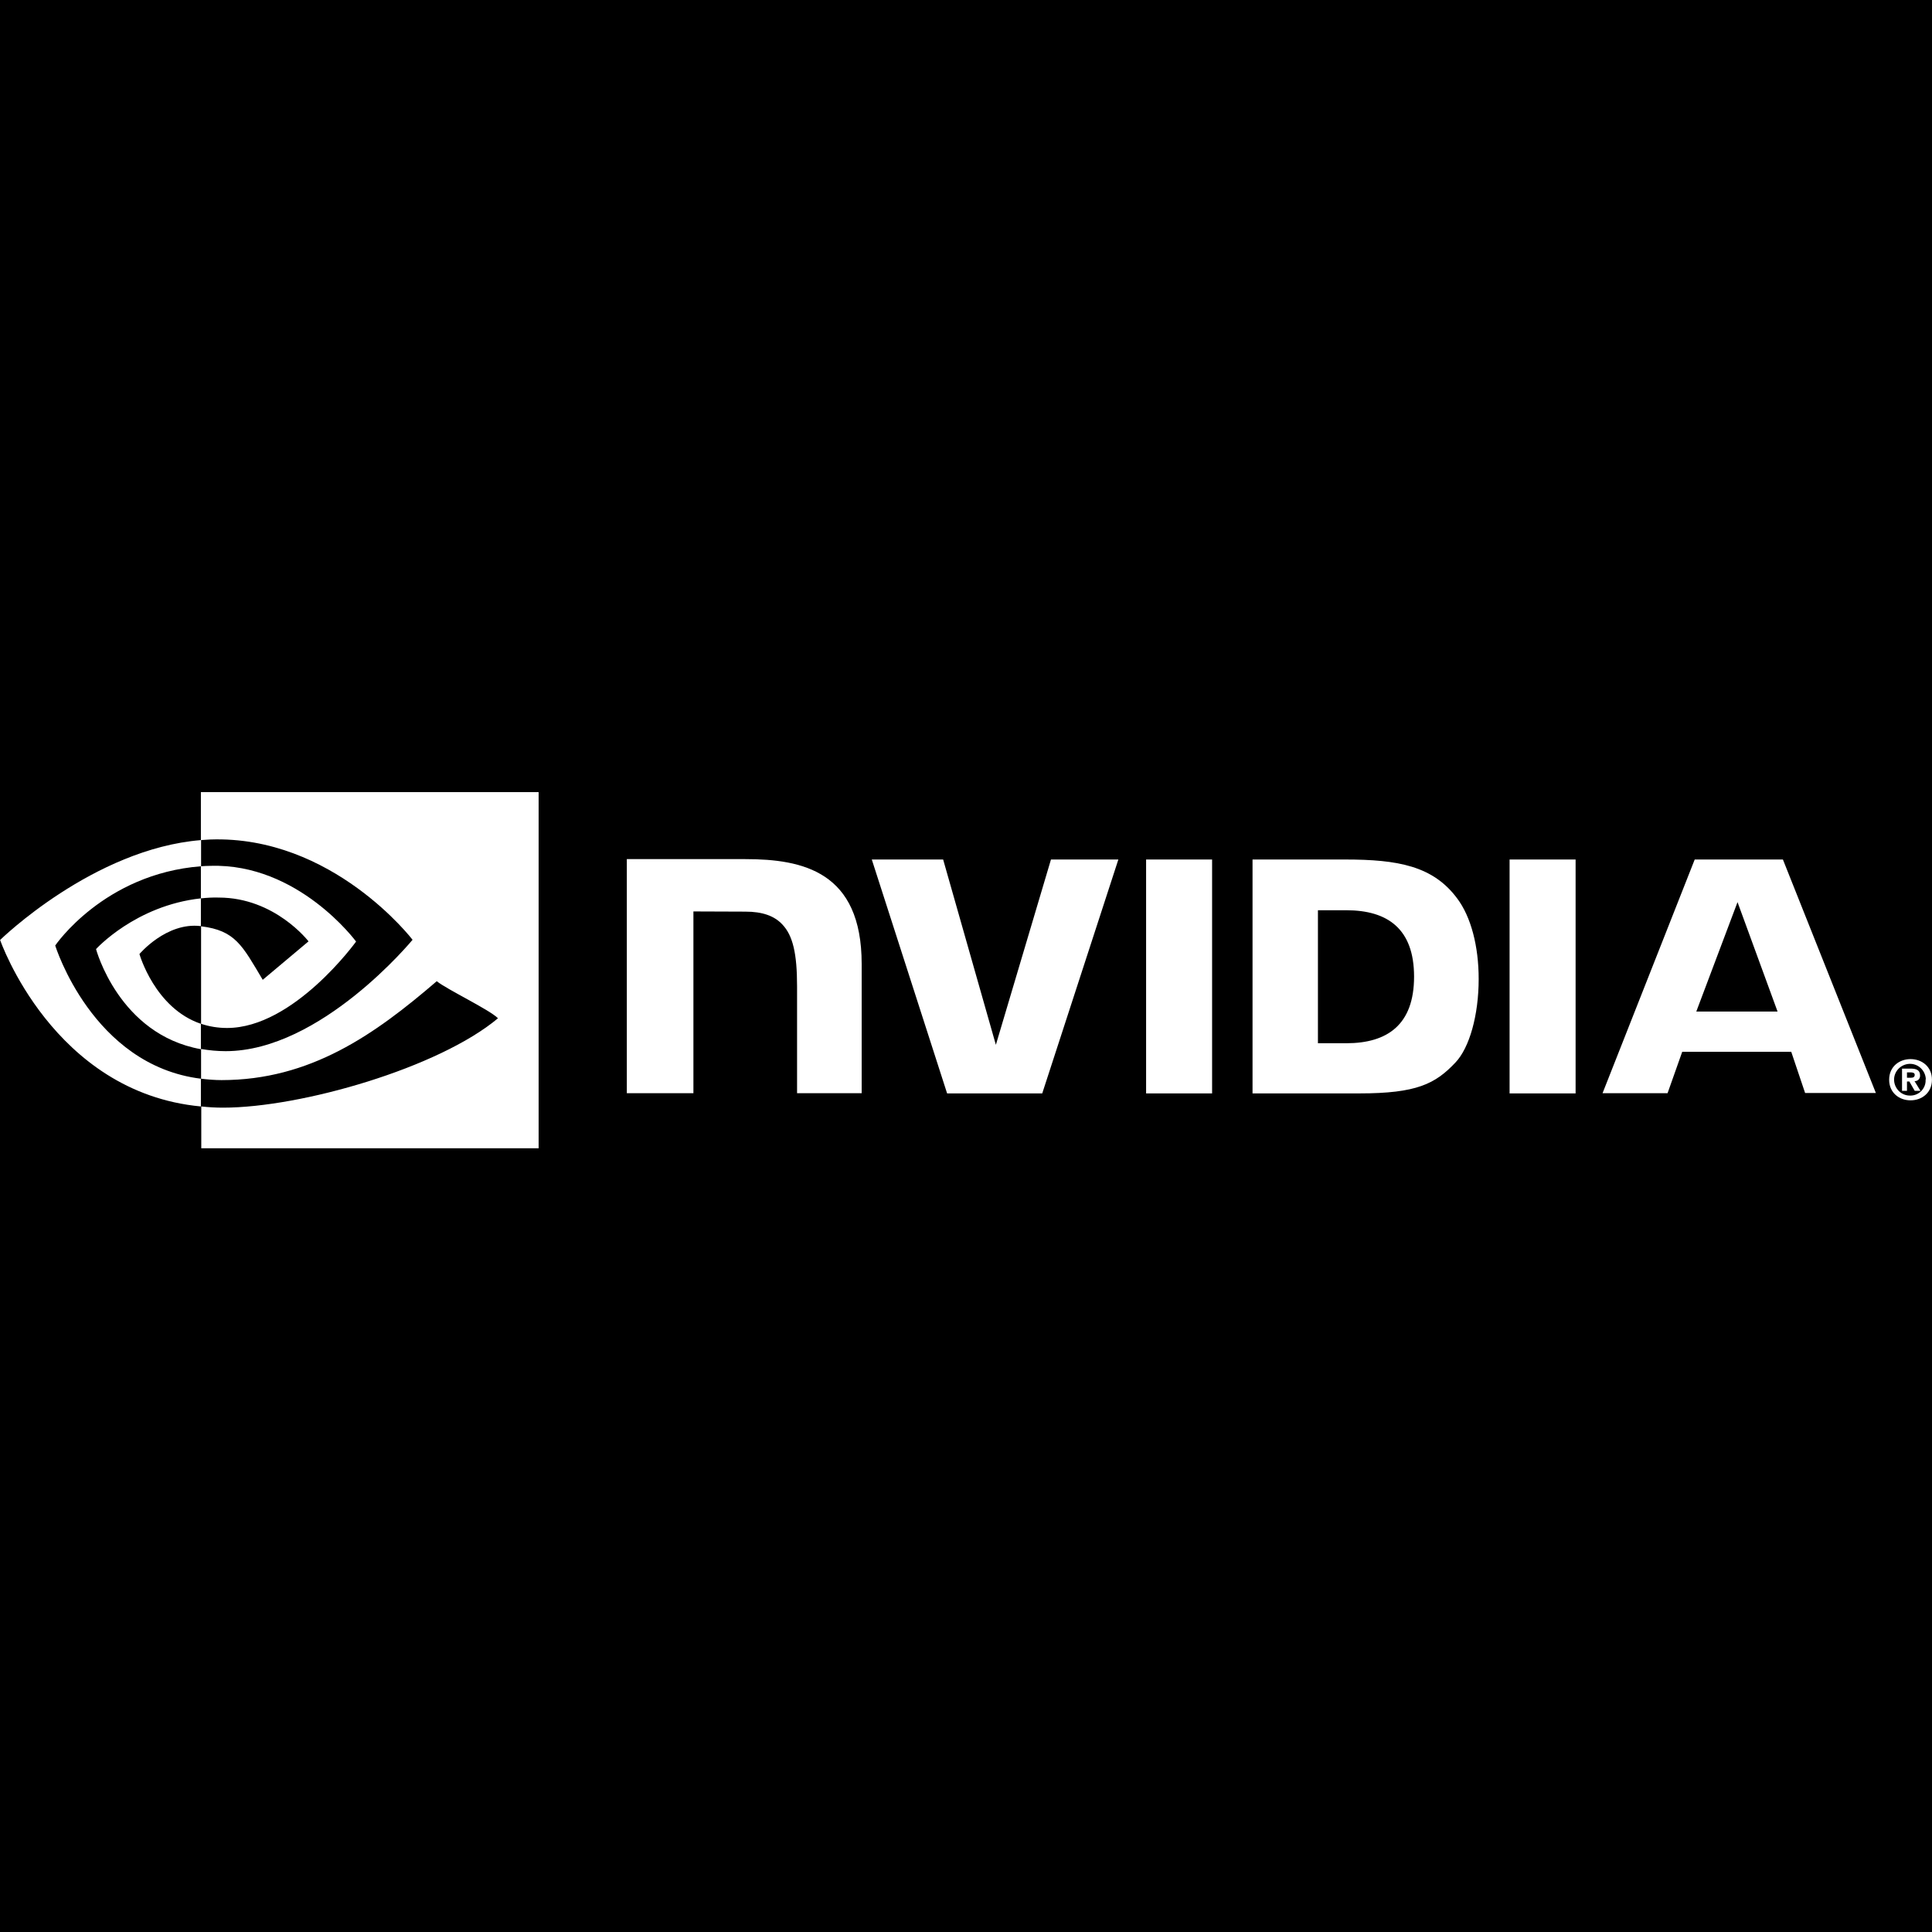
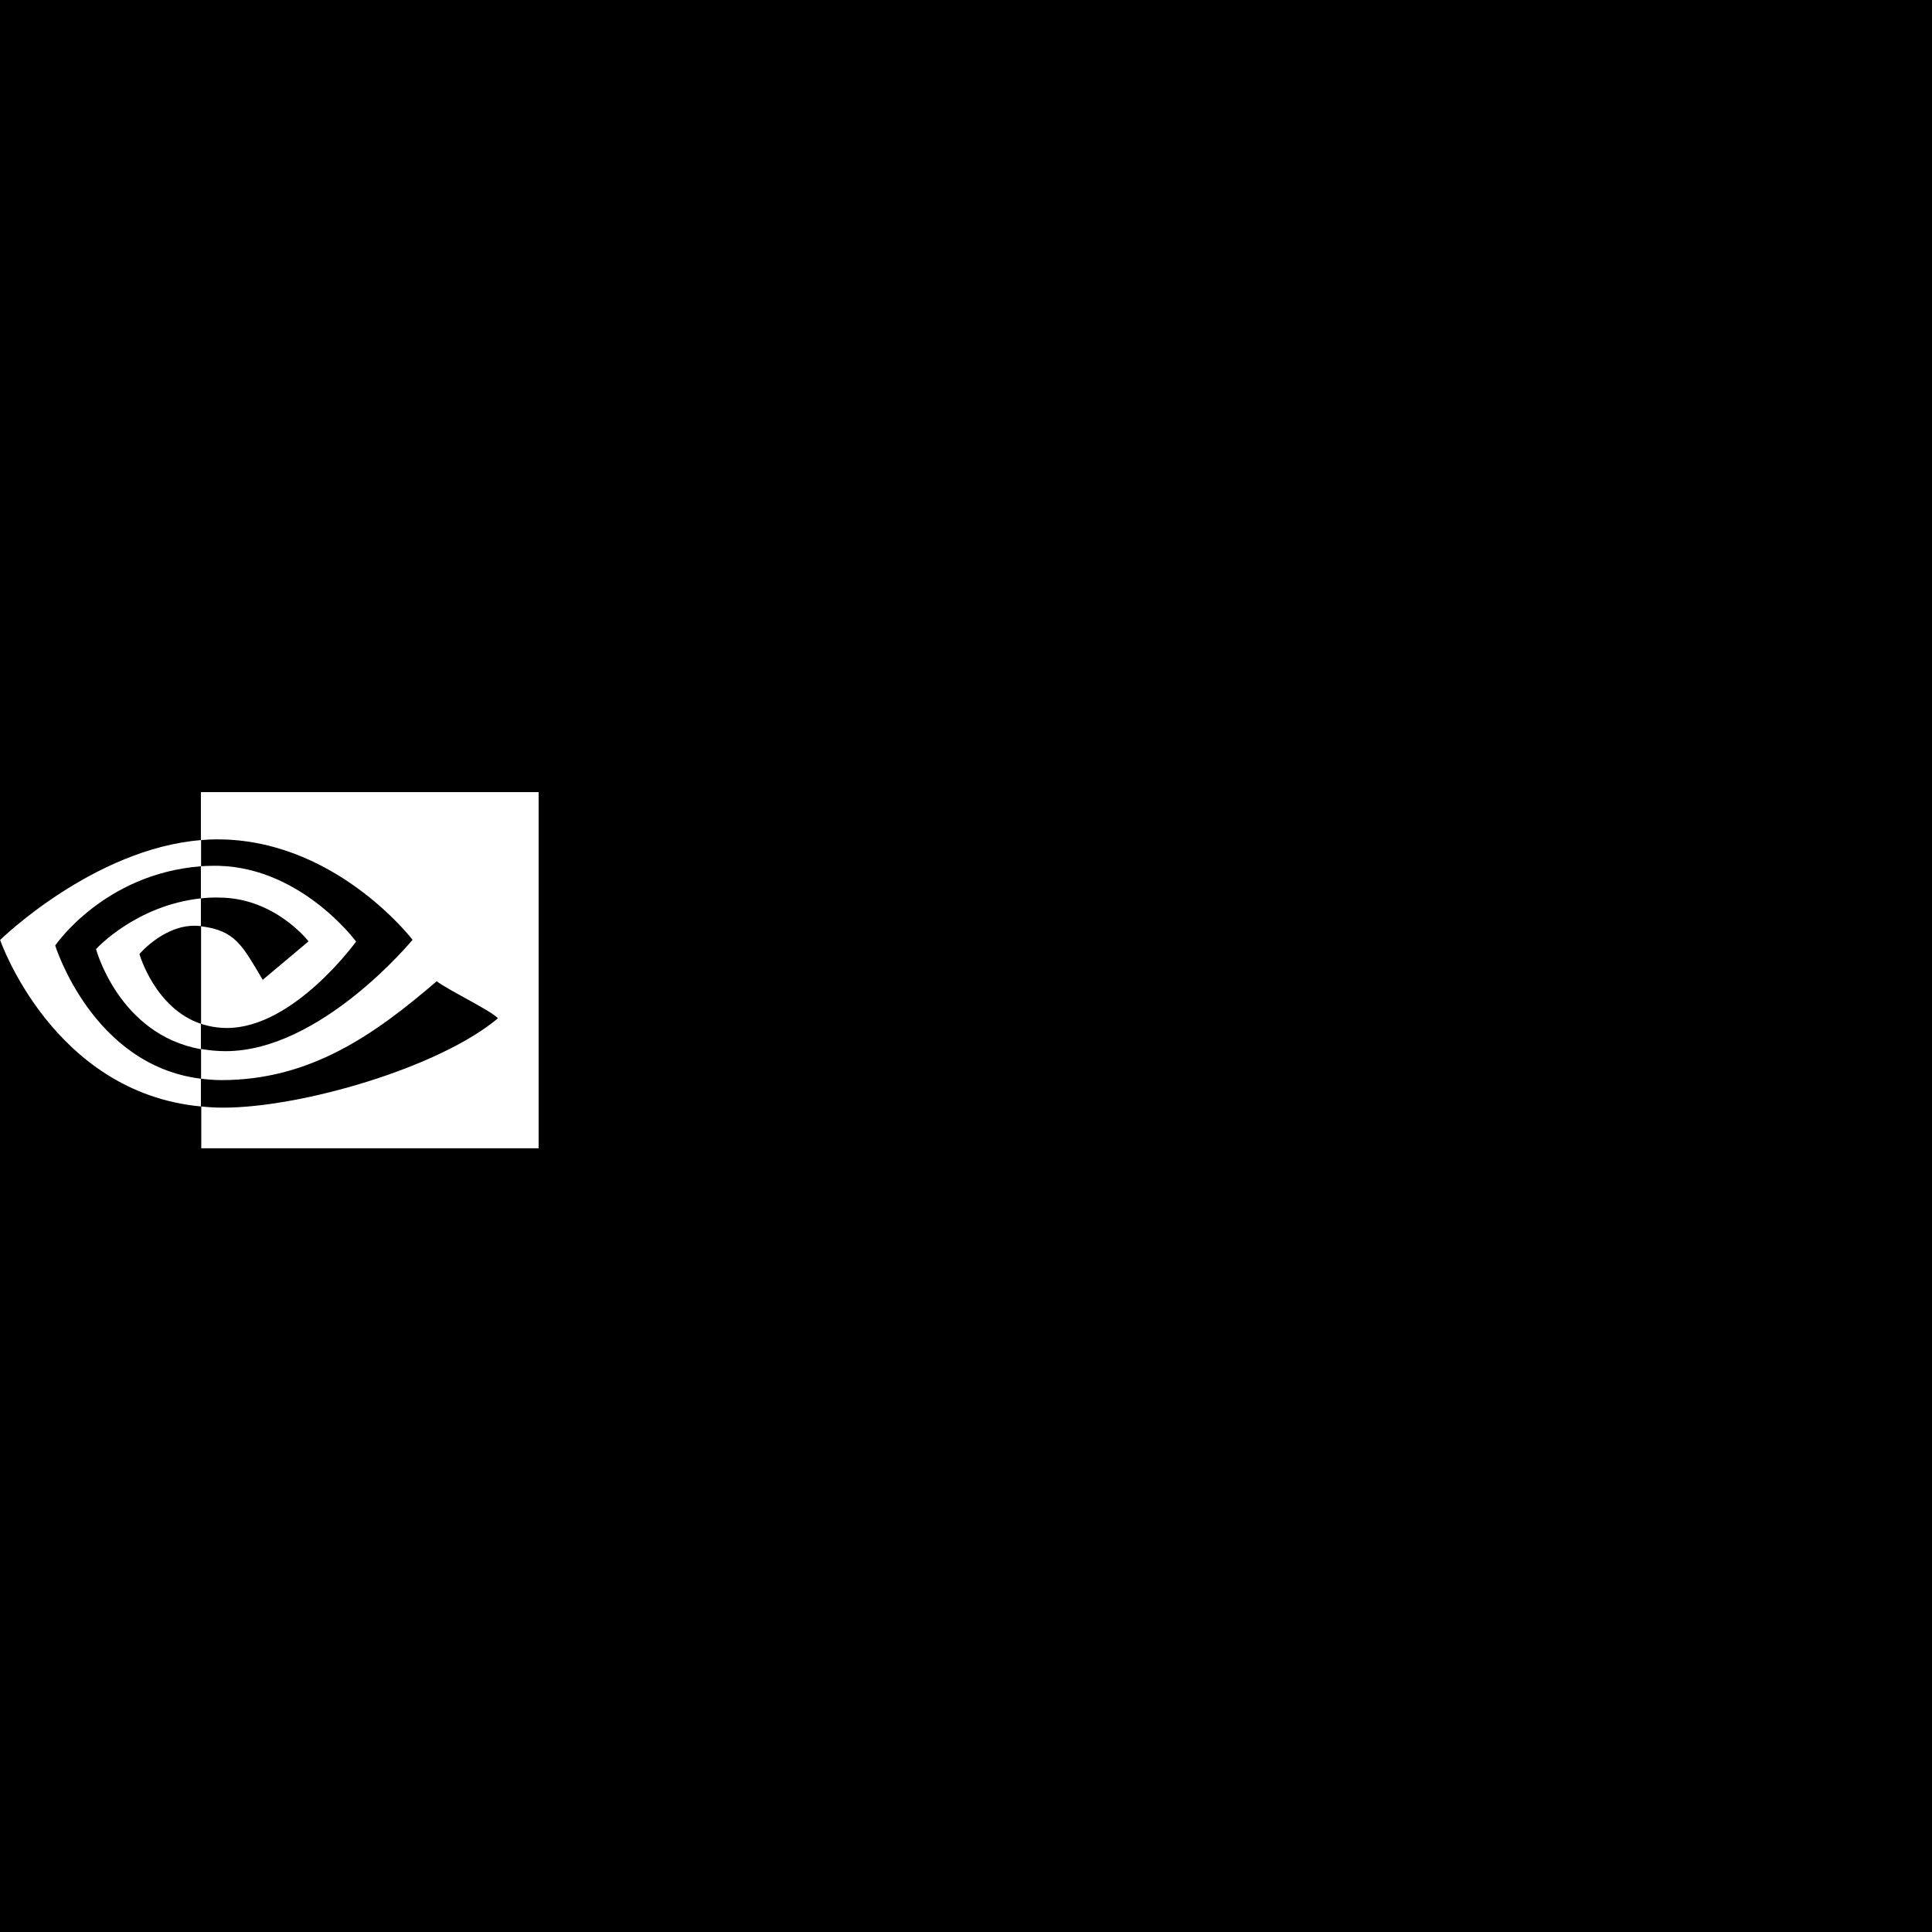
<svg xmlns="http://www.w3.org/2000/svg" width="100" height="100" viewBox="0 0 100 100" fill="none">
  <rect width="100" height="100" fill="black" />
  <g clip-path="url(#clip0_25274_282)">
-     <path d="M98.705 55.783V55.506H98.88C98.972 55.506 99.105 55.517 99.105 55.629C99.105 55.742 99.034 55.783 98.921 55.783H98.705ZM98.705 55.978H98.828L99.105 56.46H99.403L99.095 55.958C99.249 55.968 99.372 55.855 99.382 55.701V55.66C99.382 55.393 99.198 55.311 98.89 55.311H98.449V56.46H98.705V55.978ZM99.998 55.886C99.998 55.209 99.475 54.819 98.89 54.819C98.305 54.819 97.782 55.209 97.782 55.886C97.782 56.563 98.305 56.953 98.89 56.953C99.475 56.953 99.998 56.563 99.998 55.886ZM99.669 55.886C99.69 56.317 99.352 56.686 98.921 56.706H98.89C98.439 56.727 98.059 56.368 98.038 55.917C98.018 55.465 98.377 55.086 98.828 55.065C99.28 55.045 99.659 55.404 99.68 55.855C99.669 55.865 99.669 55.876 99.669 55.886ZM59.322 44.488V56.594H62.738V44.488H59.322ZM32.444 44.468V56.583H35.891V47.176L38.579 47.186C39.461 47.186 40.076 47.402 40.497 47.853C41.041 48.428 41.256 49.361 41.256 51.054V56.583H44.6V49.895C44.6 45.114 41.554 44.468 38.579 44.468H32.444ZM64.831 44.488V56.594H70.371C73.325 56.594 74.289 56.101 75.326 55.004C76.064 54.234 76.536 52.531 76.536 50.674C76.536 48.971 76.136 47.453 75.428 46.509C74.177 44.817 72.35 44.488 69.622 44.488H64.831ZM68.216 47.114H69.683C71.817 47.114 73.192 48.069 73.192 50.551C73.192 53.034 71.817 53.998 69.683 53.998H68.216V47.114ZM54.398 44.488L51.546 54.08L48.817 44.488H45.124L49.022 56.594H53.946L57.886 44.488H54.398ZM78.136 56.594H81.553V44.488H78.136V56.594ZM87.718 44.488L82.948 56.583H86.313L87.072 54.439H92.714L93.432 56.573H97.095L92.283 44.488H87.718ZM89.934 46.694L92.006 52.357H87.8L89.934 46.694Z" fill="white" />
    <path d="M10.398 46.499V44.837C10.562 44.827 10.726 44.816 10.89 44.816C15.445 44.673 18.431 48.735 18.431 48.735C18.431 48.735 15.209 53.208 11.752 53.208C11.29 53.208 10.839 53.136 10.408 52.992V47.945C12.183 48.161 12.542 48.94 13.599 50.715L15.969 48.725C15.969 48.725 14.235 46.458 11.321 46.458C11.014 46.447 10.706 46.468 10.398 46.499ZM10.398 41V43.483L10.89 43.452C17.22 43.236 21.354 48.643 21.354 48.643C21.354 48.643 16.615 54.408 11.68 54.408C11.249 54.408 10.829 54.367 10.408 54.295V55.834C10.757 55.875 11.116 55.906 11.465 55.906C16.061 55.906 19.385 53.557 22.606 50.787C23.139 51.218 25.325 52.254 25.776 52.705C22.719 55.27 15.589 57.332 11.547 57.332C11.157 57.332 10.788 57.311 10.418 57.27V59.435H27.879V41H10.398ZM10.398 52.992V54.306C6.151 53.547 4.971 49.125 4.971 49.125C4.971 49.125 7.013 46.868 10.398 46.499V47.935H10.388C8.613 47.719 7.218 49.381 7.218 49.381C7.218 49.381 8.008 52.182 10.398 52.992ZM2.858 48.94C2.858 48.94 5.371 45.227 10.408 44.837V43.483C4.827 43.934 0.006 48.653 0.006 48.653C0.006 48.653 2.735 56.552 10.398 57.27V55.834C4.776 55.137 2.858 48.94 2.858 48.94Z" fill="white" />
  </g>
  <defs>
    <clipPath id="clip0_25274_282">
      <rect width="100" height="18.435" fill="white" transform="translate(0 41)" />
    </clipPath>
  </defs>
</svg>